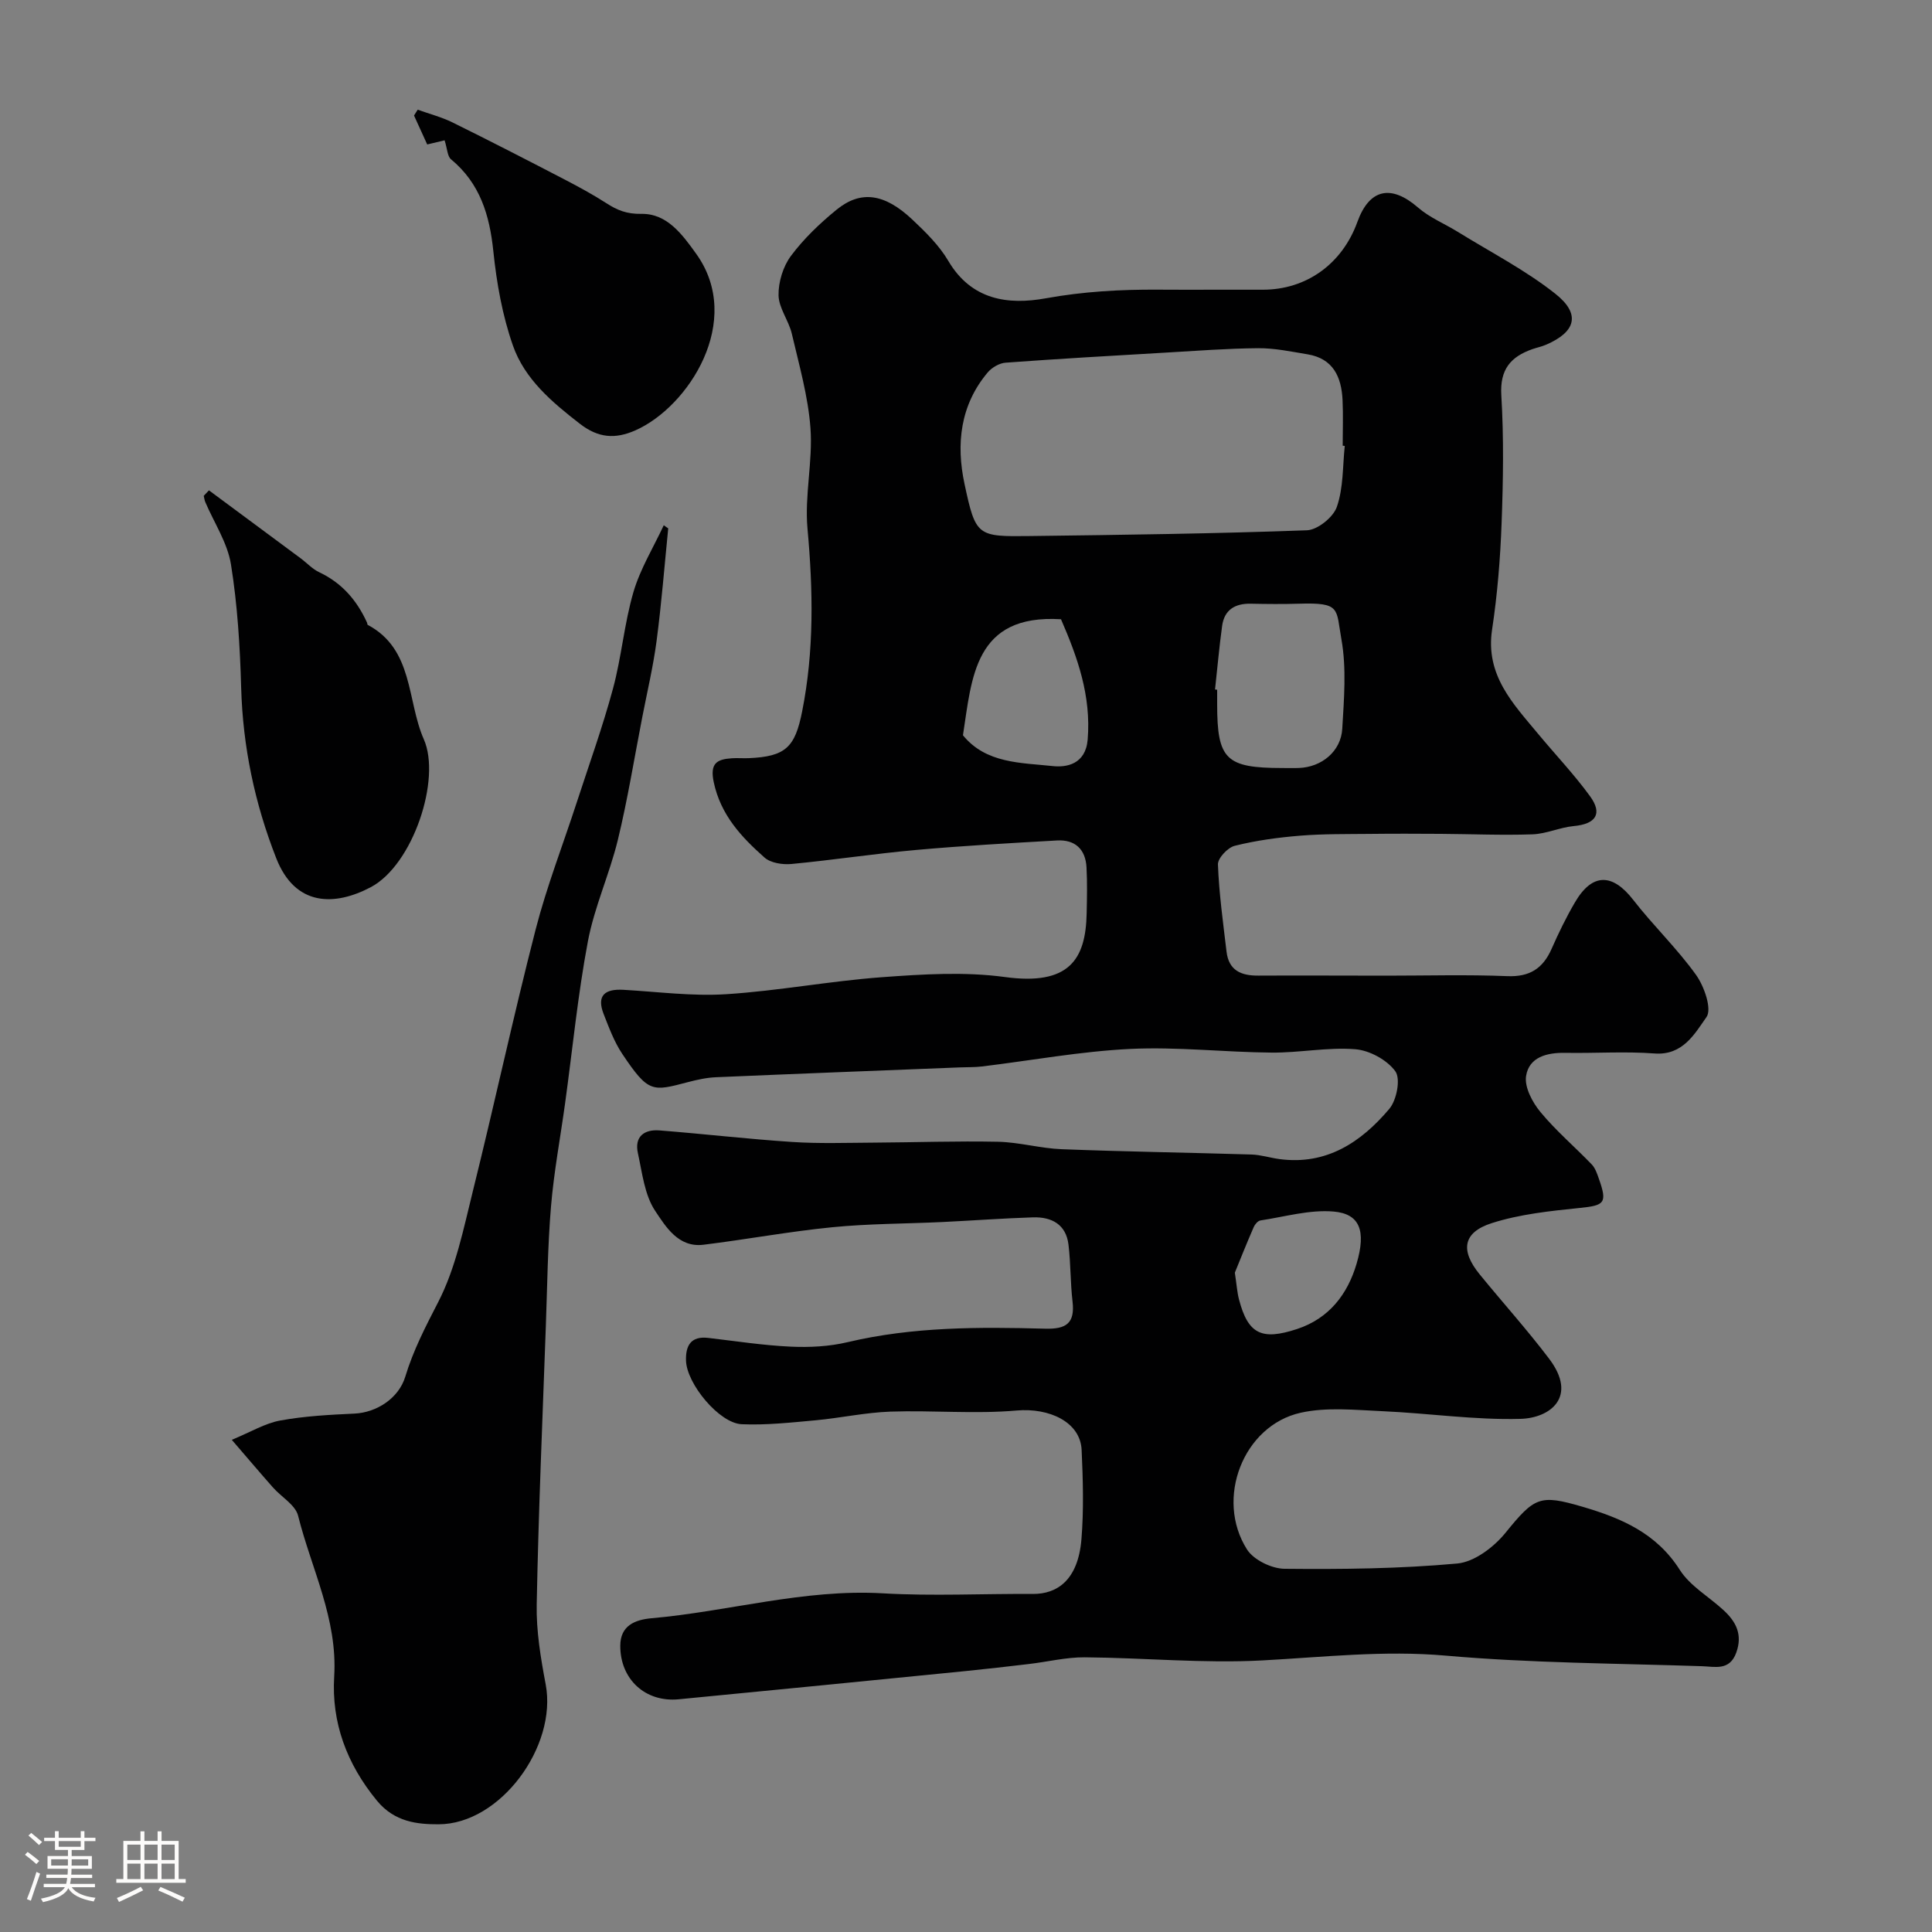
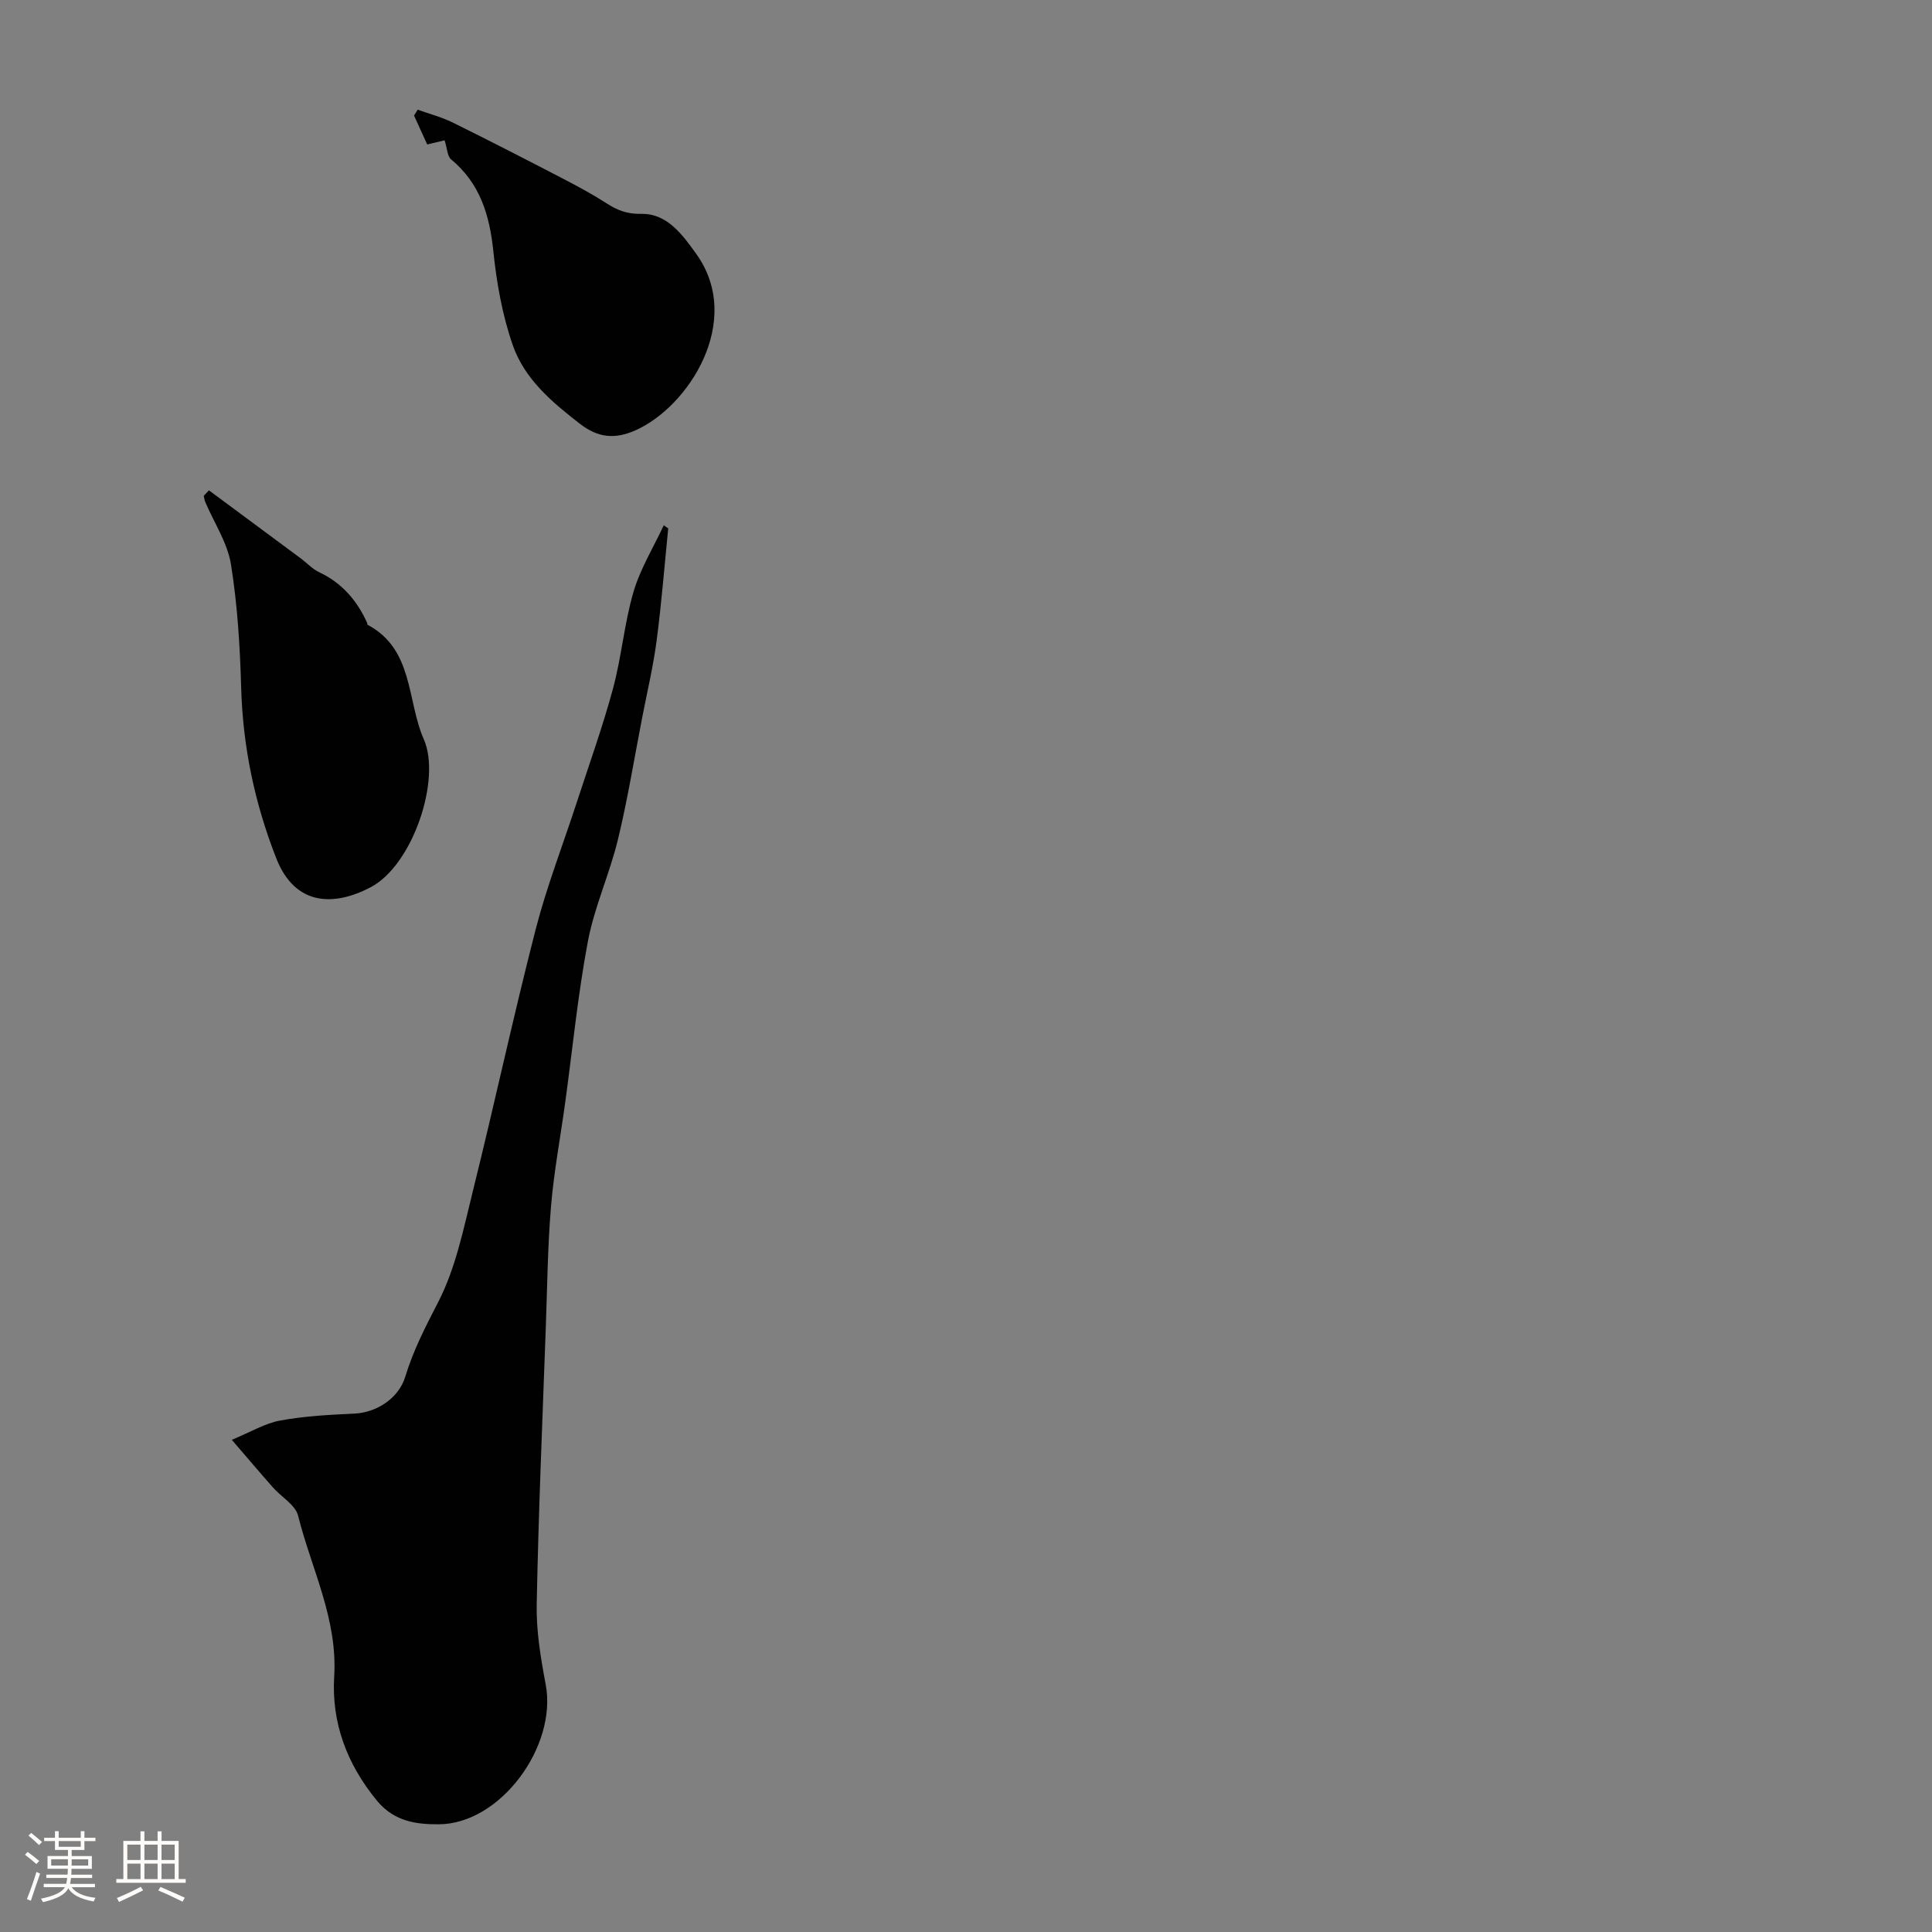
<svg xmlns="http://www.w3.org/2000/svg" enable-background="new 0 0 400 400" viewBox="0 0 400 400">
  <rect x="0" y="0" width="400" height="400" fill="#808080" stroke="none" />
  <path d="m5.17 384 .55-.58c.85.61 1.65 1.24 2.4 1.87l-.59.64c-.83-.73-1.62-1.38-2.36-1.93m1.22 9.53-.82-.34c.71-1.76 1.37-3.64 1.98-5.63.24.13.5.25.76.36-.6 1.67-1.24 3.54-1.92 5.61m-.5-13.5.57-.54c.56.44 1.31 1.06 2.26 1.87l-.64.64c-.68-.66-1.41-1.32-2.19-1.97m3.25.46h2.24v-1.36h.77v1.36h4.57v-1.36h.76v1.36h2.28v.69h-2.28v1.84h-2.64v1.26h4.18v2.64h-4.21c0 .45-.02.86-.05 1.21h4.32v.69h-4.38c-.04.34-.1.75-.19 1.22h5.15v.69h-4.82c.87 1.19 2.51 1.92 4.93 2.19-.17.31-.3.57-.37.76-2.77-.49-4.52-1.41-5.26-2.76-.56 1.26-2.3 2.23-5.24 2.9-.12-.24-.26-.48-.43-.72 2.73-.55 4.38-1.34 4.96-2.38h-4.38v-.69h4.65c.1-.38.17-.79.21-1.22h-4.32v-.69h4.4c.03-.34.05-.75.05-1.21h-4.2v-2.64h4.23v-1.26h-2.69v-1.84h-2.24zm1.46 4.46v1.29h3.45c.01-.4.02-.57.01-.53v-.32-.45h-3.46zm1.55-2.59h4.57v-1.19h-4.57zm6.11 2.59h-3.42v.77c-.01.19-.01.37-.02.53h3.44v-1.29z" fill="#fcfbfa" />
  <path d="m32.63 379.16h.82v1.98h3.54v7.89h1.46v.78h-14.37v-.78h1.46v-7.89h3.54v-1.98h.82v1.98h2.73zm-3.49 11.48.5.73c-1.61.82-3.28 1.63-5 2.41-.13-.27-.28-.55-.44-.82 1.75-.72 3.4-1.49 4.94-2.32m-2.78-5.55h2.73v-3.18h-2.73zm0 3.95h2.73v-3.2h-2.73zm3.54-3.95h2.73v-3.18h-2.73zm0 3.95h2.73v-3.2h-2.73zm7.89 4.68c-1.84-.92-3.51-1.7-5.02-2.32l.45-.73c1.89.8 3.57 1.55 5.04 2.23zm-1.62-11.81h-2.73v3.18h2.73zm-2.73 7.13h2.73v-3.2h-2.73z" fill="#fcfbfa" />
  <g fill="#010102">
-     <path d="m287.07 202c8.33 0 16.68-.24 24.99.1 4.64.19 7.38-1.58 9.18-5.65 1.45-3.29 3.03-6.55 4.85-9.65 3.57-6.1 7.76-6.04 12.07-.47 4.13 5.32 9.07 10.04 12.98 15.5 1.7 2.37 3.34 7.09 2.17 8.74-2.42 3.42-4.87 7.98-10.75 7.54-6.13-.46-12.33-.02-18.49-.13-3.8-.07-7.49.88-8.11 4.78-.37 2.31 1.3 5.46 2.97 7.47 3.21 3.89 7.11 7.2 10.62 10.85.74.77 1.12 1.94 1.49 2.99 1.77 5.02 1.17 5.5-3.94 6.02-6.13.63-12.41 1.28-18.23 3.14-6.02 1.92-6.56 5.66-2.53 10.6 4.77 5.85 9.84 11.47 14.39 17.48 5.98 7.9.22 12.28-5.92 12.45-9.51.26-19.06-1.17-28.61-1.59-5.64-.25-11.51-.88-16.9.32-11.91 2.65-17.78 17.83-11.12 28.31 1.38 2.17 5.1 3.97 7.76 4 11.93.12 23.9-.01 35.76-1.09 3.54-.32 7.58-3.39 9.98-6.34 6.05-7.45 7.09-8.01 15.94-5.42 8.08 2.37 15.32 5.46 20.16 13.07 2.13 3.35 6.03 5.55 9.06 8.35 2.59 2.38 3.99 5.05 2.63 8.8-1.38 3.81-4.43 2.88-7.06 2.8-17.7-.59-35.46-.64-53.09-2.19-12.8-1.13-25.29.31-37.94.99-12.22.66-24.52-.55-36.79-.64-3.86-.03-7.73.94-11.6 1.39-4.4.52-8.8 1.03-13.2 1.47-19.76 1.96-39.51 3.93-59.28 5.83-6.88.66-12.09-4.11-12.09-11.06 0-4.18 3.01-5.41 6.47-5.72 15.99-1.41 31.58-6.1 47.88-5.16 10.33.6 20.71.06 31.08.13 4.99.03 9.35-2.83 10.05-11.32.5-6.12.32-12.33.04-18.49-.26-5.8-6.72-8.76-13.44-8.17-8.65.76-17.42-.07-26.13.23-5.19.18-10.35 1.32-15.54 1.8-5.08.46-10.2 1.03-15.27.81-4.66-.21-11.4-8.39-11.53-13.18-.09-3.1 1.01-5.11 4.6-4.69 5.69.66 11.38 1.55 17.1 1.81 3.91.18 7.97-.03 11.76-.93 13.5-3.2 27.2-3.16 40.9-2.79 4.33.12 6.19-1.1 5.67-5.6-.46-3.91-.37-7.88-.84-11.79-.5-4.21-3.5-5.78-7.36-5.66-6.27.2-12.53.67-18.8.97-7.6.36-15.23.33-22.79 1.08-8.91.88-17.74 2.53-26.63 3.62-5.19.64-7.81-3.75-9.98-6.99-2.22-3.32-2.69-7.88-3.59-11.97-.76-3.44 1.32-4.96 4.48-4.71 9.16.72 18.29 1.79 27.46 2.39 5.59.37 11.21.17 16.82.14 8.61-.05 17.22-.36 25.83-.18 4.39.1 8.75 1.37 13.15 1.54 13.09.51 26.2.7 39.3 1.1 1.94.06 3.86.69 5.81.95 9.73 1.29 16.9-3.51 22.72-10.4 1.53-1.81 2.38-6.22 1.25-7.78-1.71-2.36-5.35-4.34-8.31-4.57-5.71-.45-11.52.75-17.29.7-9.77-.08-19.57-1.23-29.3-.76-10.26.5-20.45 2.39-30.68 3.63-1.48.18-2.98.13-4.48.19-16.87.67-33.74 1.31-50.61 2.04-1.94.08-3.89.52-5.78 1.01-7.38 1.94-8.17 2.28-13.59-5.82-1.68-2.5-2.76-5.44-3.87-8.27-1.52-3.89.3-5.24 4.09-5.02 7.09.4 14.24 1.36 21.28.91 10.78-.69 21.47-2.73 32.24-3.52 8.45-.62 17.1-1.17 25.43-.04 13.38 1.83 16.76-3.67 16.96-13.14.07-3.18.14-6.38-.03-9.56-.2-3.75-2.36-5.78-6.11-5.57-9.71.55-19.42 1.09-29.11 1.96-8.64.77-17.23 2.09-25.87 2.91-1.83.17-4.29-.2-5.57-1.33-4.8-4.25-9.09-8.83-10.52-15.62-.82-3.89.63-4.73 3.74-4.94 1.16-.08 2.33.03 3.5-.02 7.65-.33 9.59-2.25 11.06-9.65 2.51-12.6 2.27-25.17 1.11-37.9-.62-6.84 1.12-13.89.62-20.76-.48-6.58-2.35-13.08-3.86-19.56-.64-2.73-2.69-5.29-2.75-7.95-.05-2.74.93-5.97 2.56-8.16 2.66-3.57 5.99-6.75 9.46-9.58 5.01-4.08 9.94-3.36 15.68 2.05 2.75 2.59 5.56 5.35 7.45 8.56 4.78 8.1 12.33 9.16 20.18 7.74 7.78-1.41 15.49-1.84 23.31-1.79 7.19.05 14.39-.02 21.58.01 8.99.03 16.46-5.29 19.62-14.03 2.49-6.89 6.99-7.81 12.56-2.98 2.4 2.09 5.51 3.35 8.26 5.05 6.78 4.2 13.97 7.89 20.18 12.81 5.31 4.21 4.22 7.9-1.96 10.55-.89.38-1.86.58-2.79.9-4.51 1.58-6.77 4.2-6.45 9.54.53 8.8.39 17.67.06 26.49-.27 7.36-.87 14.76-1.97 22.04-1.43 9.43 4.34 15.33 9.56 21.62 3.57 4.3 7.44 8.37 10.72 12.88 2.66 3.65 1.18 5.76-3.38 6.18-2.87.27-5.67 1.61-8.53 1.71-6.31.22-12.65-.06-18.97-.1-4.91-.03-9.82-.05-14.72.01-4.81.05-9.65-.02-14.44.37-4.54.37-9.1.99-13.51 2.09-1.46.36-3.54 2.57-3.49 3.87.23 6.03 1.07 12.04 1.78 18.04.46 3.9 3 5 6.6 4.97 8.86-.05 17.69.01 26.53.01zm-8.65-109.68c-.14-.01-.28-.03-.43-.04 0-3.16.12-6.33-.03-9.48-.23-4.75-1.93-8.56-7.23-9.44-3.38-.56-6.81-1.29-10.21-1.27-6.43.05-12.85.55-19.28.92-11.02.64-22.04 1.27-33.05 2.08-1.28.09-2.83 1-3.68 2-5.73 6.79-6.58 14.87-4.82 23.09 2.33 10.89 2.62 10.94 13.62 10.8 19.09-.24 38.19-.49 57.27-1.19 2.21-.08 5.47-2.71 6.2-4.85 1.37-3.94 1.19-8.39 1.64-12.62zm-26.86 50.43c.15.02.29.03.44.05v3c0 11.43 1.8 13.2 13.45 13.21 1.17 0 2.33.04 3.49-.01 4.68-.17 8.69-3.43 8.96-8.11.36-6.16.9-12.51-.17-18.5-1.15-6.41-.05-7.67-8.81-7.4-3.33.1-6.66.07-9.99 0-3.24-.06-5.44 1.27-5.9 4.58-.6 4.38-.99 8.79-1.47 13.18zm-52.19 9.48c4.77 5.87 12.01 5.67 18.61 6.38 2.75.3 6.78-.32 7.21-5.49.75-9.08-2.11-17.06-5.52-24.91-17.99-1.11-18.45 12.13-20.3 24.02zm56.29 111.26c.39 2.58.48 4.08.85 5.5 1.87 7.21 4.68 8.59 12.03 6.17 6.67-2.2 10.47-7.24 12.32-13.5 2.04-6.91.63-10.34-4.72-10.82-4.97-.44-10.13 1.08-15.18 1.84-.53.08-1.14.8-1.39 1.37-1.48 3.4-2.85 6.84-3.91 9.44z" />
    <path d="m138.35 109.39c-.78 7.77-1.39 15.56-2.41 23.3-.7 5.31-1.95 10.56-2.97 15.82-1.65 8.47-3.02 17.01-5.05 25.38-1.72 7.08-4.85 13.86-6.2 20.99-2.09 11.08-3.18 22.34-4.72 33.52-.98 7.13-2.32 14.22-2.92 21.38-.69 8.23-.77 16.52-1.07 24.78-.69 19.2-1.52 38.4-1.89 57.6-.11 5.52.83 11.12 1.86 16.58 2.42 12.82-9.39 28.95-22.19 28.96-4.33.01-9.08-.44-12.74-4.88-6.29-7.64-9.44-16.24-8.86-25.71.73-11.97-4.72-22.28-7.47-33.29-.56-2.25-3.47-3.88-5.22-5.87-2.59-2.93-5.12-5.92-8.51-9.85 3.97-1.64 6.89-3.43 10.04-4 5.04-.92 10.22-1.19 15.36-1.43 4.53-.21 9.15-3.13 10.52-7.65 1.65-5.45 4.19-10.35 6.8-15.41 3.65-7.07 5.27-15.27 7.22-23.12 4.46-17.97 8.35-36.09 12.96-54.02 2.3-8.93 5.67-17.58 8.53-26.37 2.55-7.83 5.35-15.59 7.49-23.52 1.78-6.57 2.33-13.49 4.24-20.01 1.41-4.81 4.14-9.24 6.28-13.83.3.24.61.45.92.65z" />
    <path d="m43.26 101.52c6.32 4.68 12.64 9.36 18.96 14.05 1.31.97 2.46 2.25 3.9 2.92 4.68 2.21 7.78 5.82 9.87 10.42.07.15.04.41.14.46 9.54 5.07 8.08 15.69 11.62 23.7 3.63 8.23-2.24 26-11 30.62-7.46 3.93-15.63 4.03-19.56-6.01-4.47-11.41-6.91-23.06-7.26-35.3-.24-8.53-.76-17.11-2.11-25.52-.72-4.48-3.49-8.62-5.32-12.92-.17-.4-.21-.85-.32-1.28.35-.37.72-.76 1.08-1.14z" />
    <path d="m92.05 29.05c-.89.21-2.1.5-3.6.86-.89-1.96-1.81-3.98-2.73-5.99.25-.4.5-.81.76-1.21 2.41.87 4.93 1.52 7.21 2.64 7.69 3.79 15.32 7.72 22.93 11.67 3.02 1.57 6.03 3.19 8.89 5.03 2.28 1.47 4.24 2.28 7.3 2.23 5.25-.09 8.4 4.17 11.36 8.31 9.88 13.82-1.61 31.66-12.64 36.52-4.16 1.83-7.65 1.59-11.47-1.37-5.81-4.5-11.44-9.26-13.87-16.21-2.18-6.23-3.37-12.93-4.05-19.52-.78-7.5-2.75-14.04-8.75-19.02-.76-.61-.77-2.14-1.34-3.94z" />
  </g>
</svg>